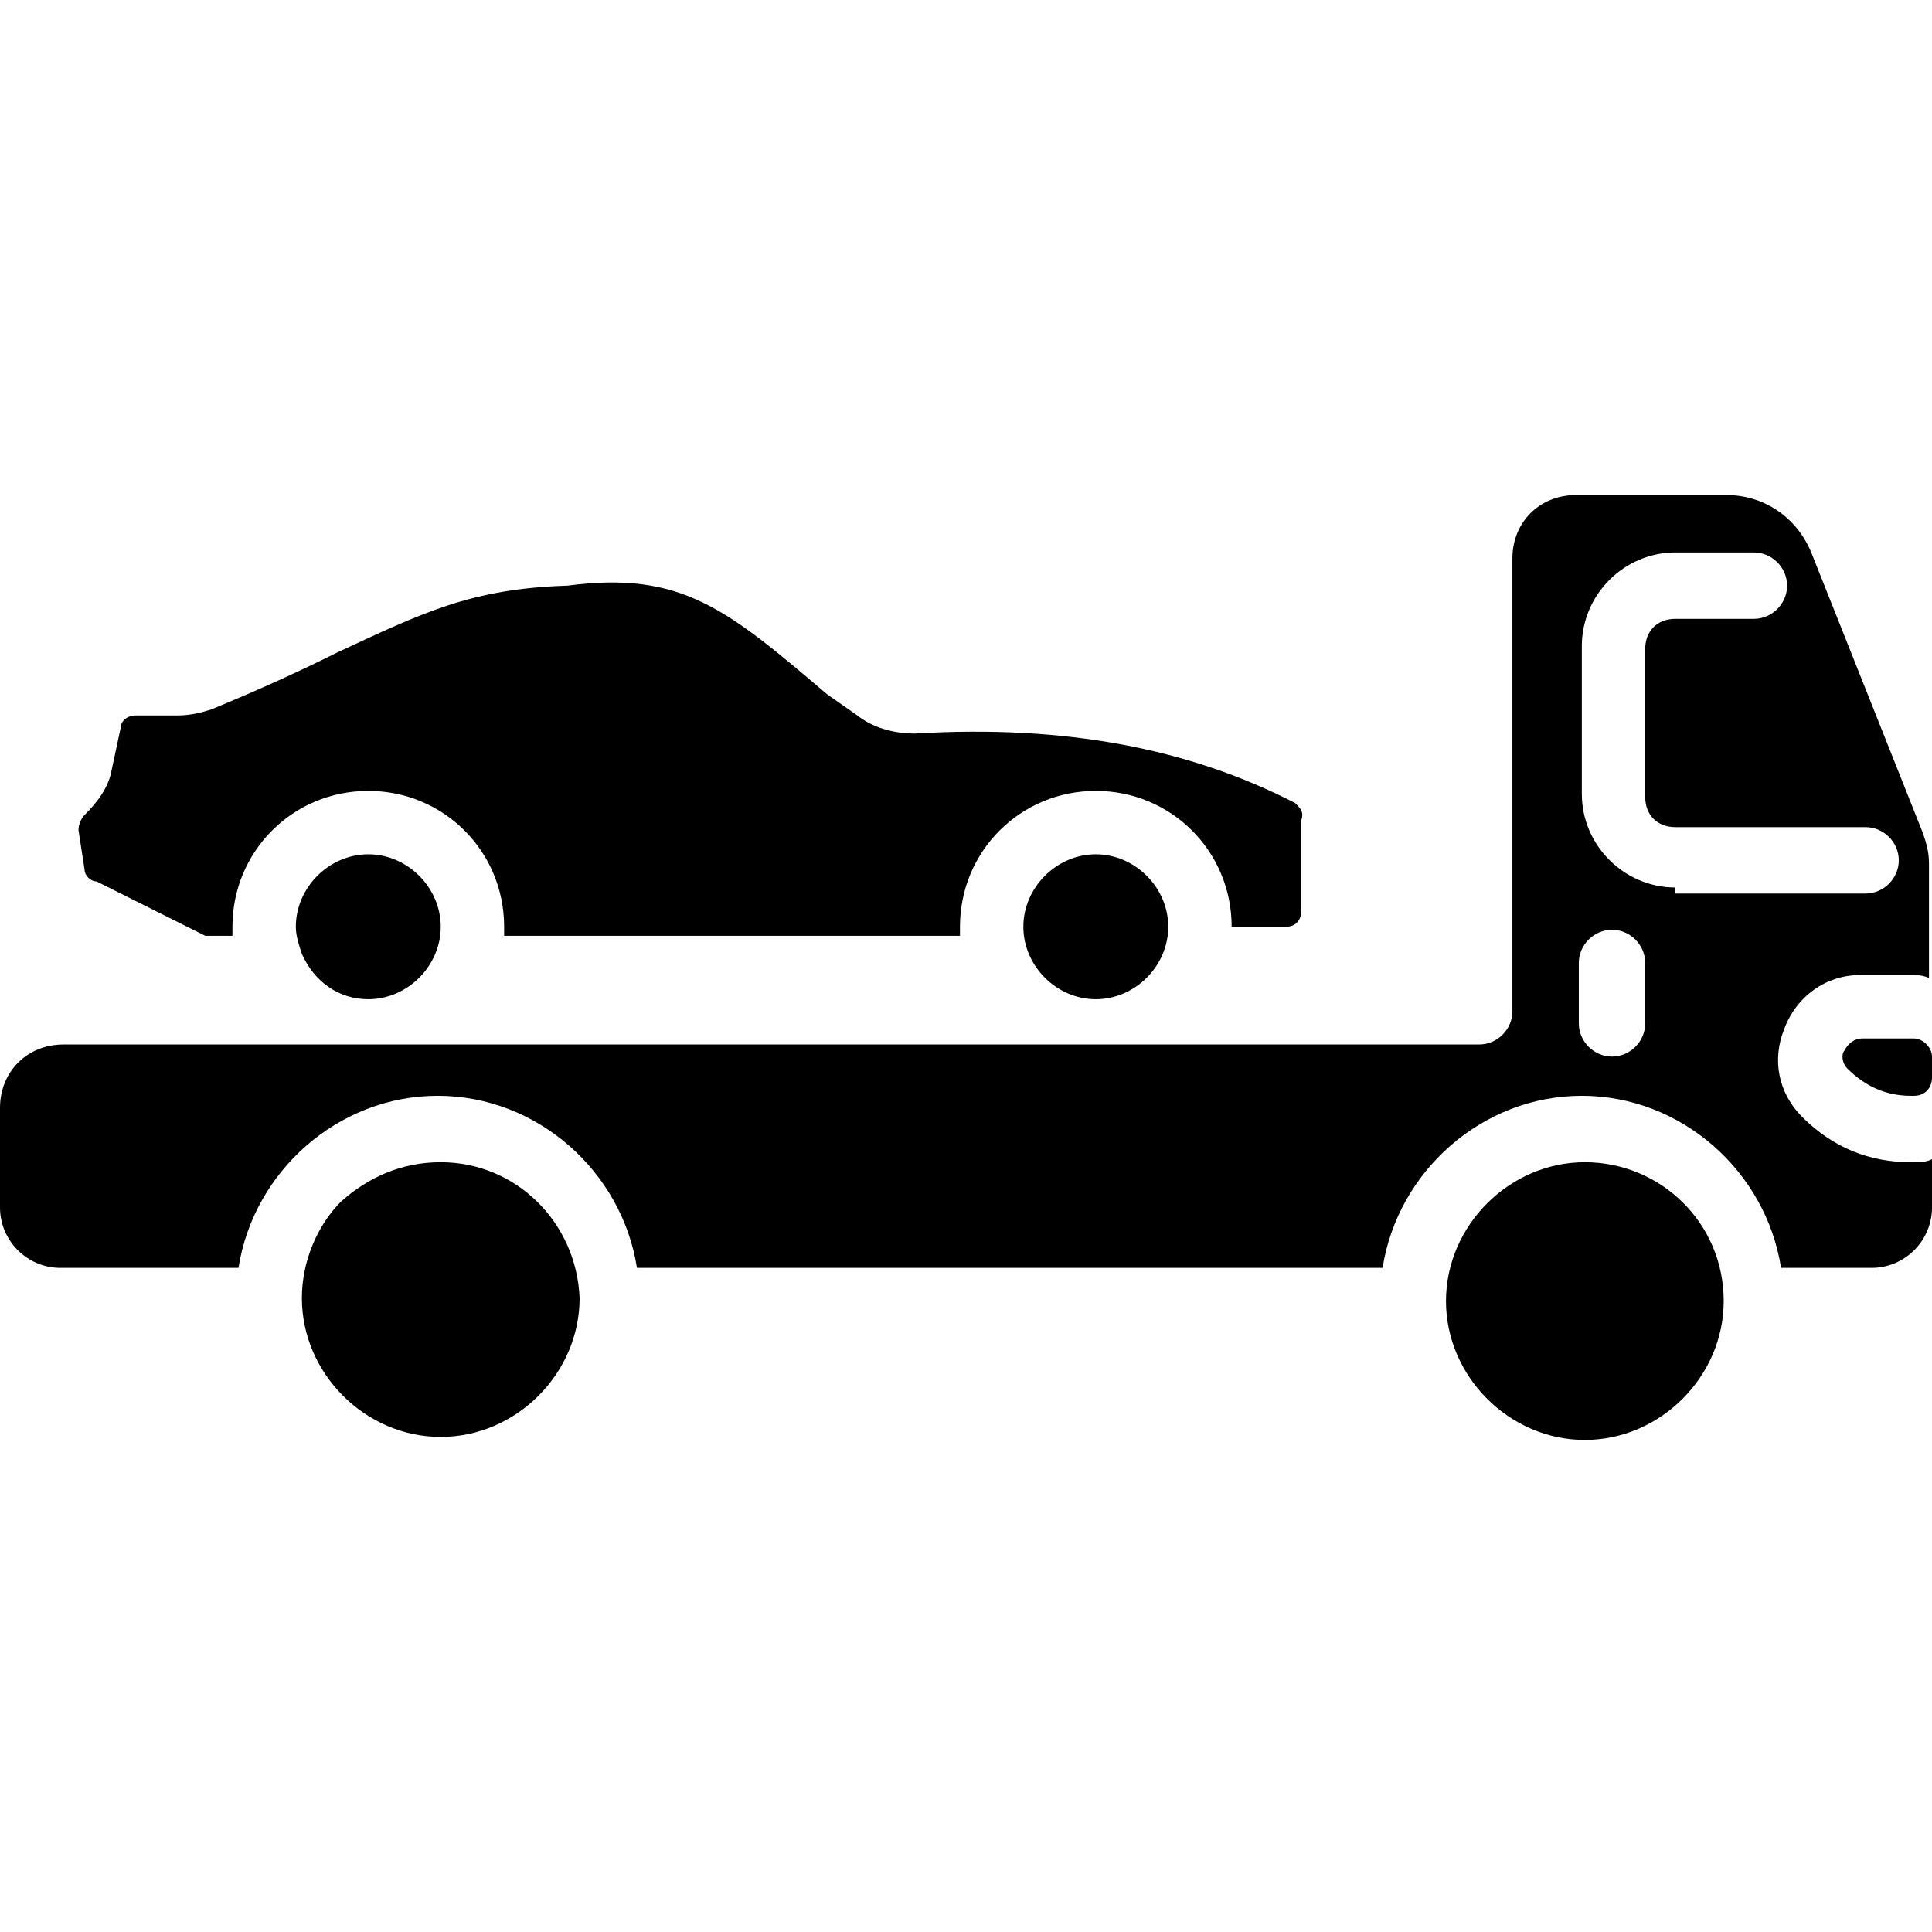
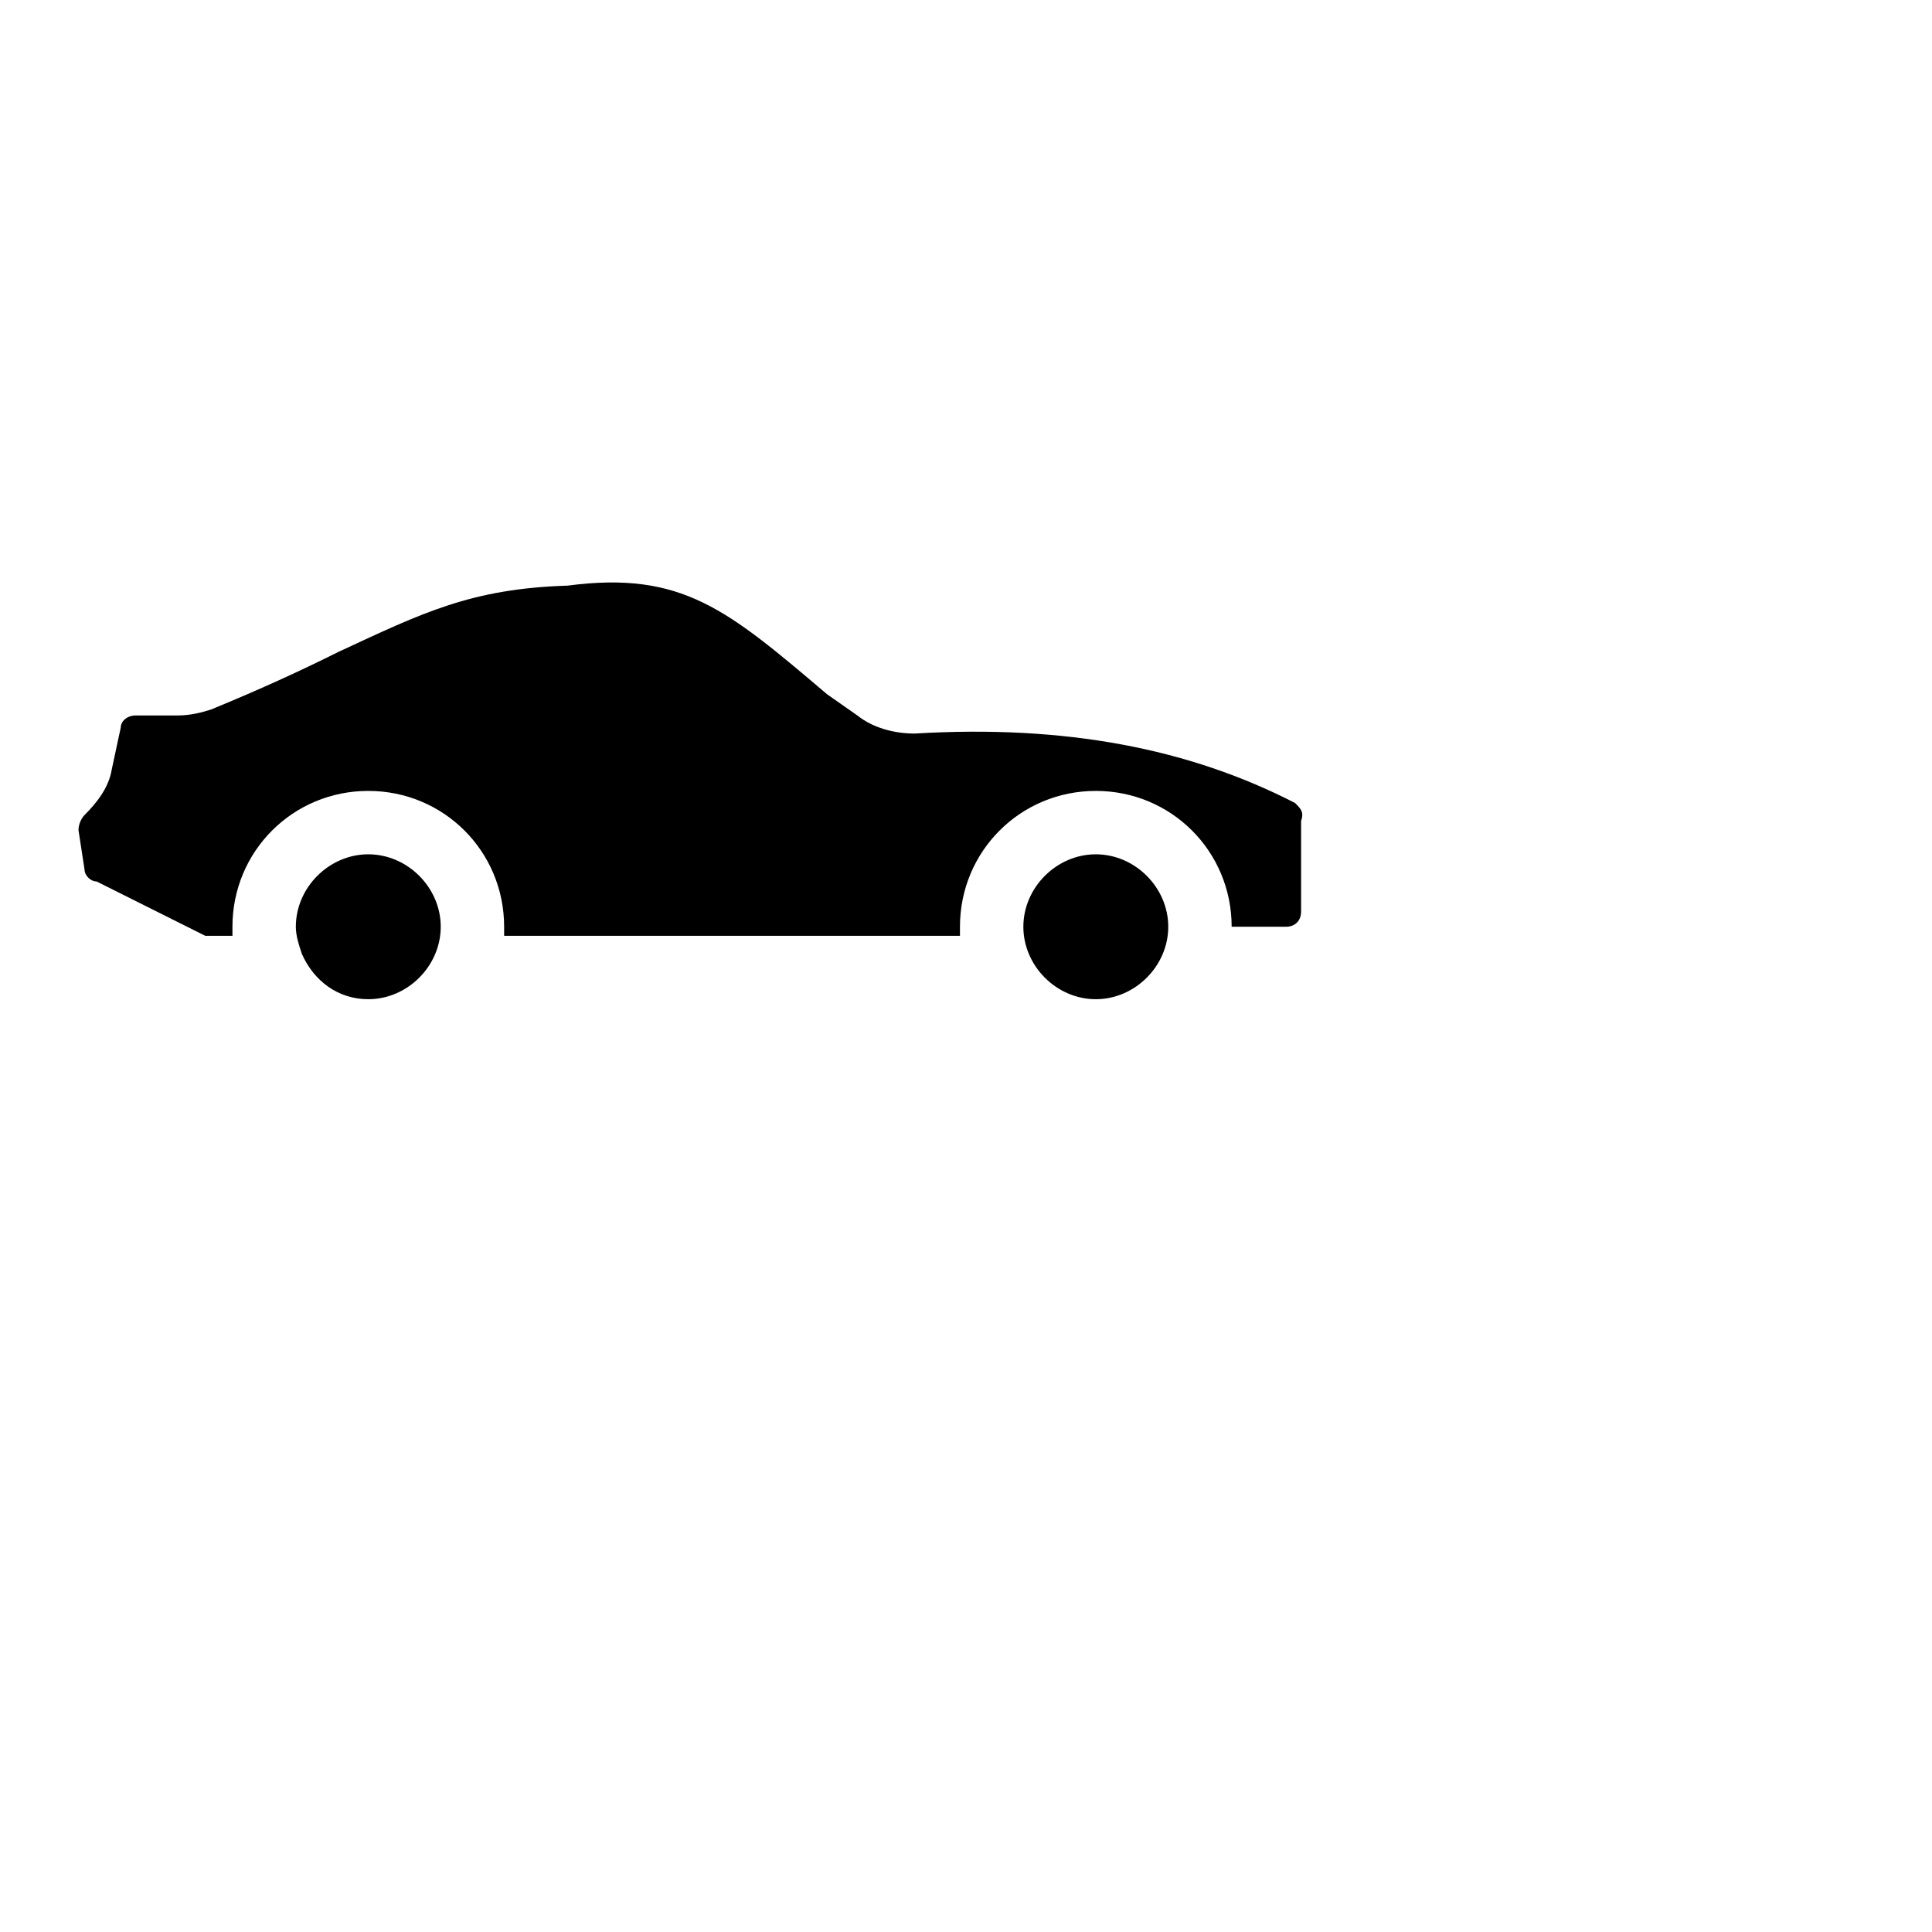
<svg xmlns="http://www.w3.org/2000/svg" id="Layer_1" height="512" viewBox="0 0 64 64" width="512">
  <g fill="rgb(0,0,0)">
    <path d="m12.2 28.3c-1.3 0-2.4 1.1-2.4 2.4 0 .3.1.6.2.9.4.9 1.2 1.5 2.2 1.5 1.3 0 2.4-1.1 2.4-2.4s-1.1-2.4-2.4-2.4zm24.1 0c-1.3 0-2.4 1.1-2.4 2.4s1.1 2.4 2.4 2.4 2.4-1.1 2.4-2.4-1.1-2.4-2.4-2.4zm6.6-1.7c-3.5-1.8-7.6-2.6-12.6-2.3-.7 0-1.4-.2-1.9-.6l-1-.7c-3.3-2.8-4.8-4.1-8.6-3.6-3.2.1-4.8.9-7.6 2.2-1.2.6-2.5 1.2-4.2 1.9-.3.1-.7.2-1.1.2h-1.4c-.3 0-.5.2-.5.4l-.3 1.4c-.1.6-.5 1.1-.9 1.5-.1.1-.2.3-.2.5l.2 1.3c0 .2.2.4.4.4l3.6 1.8h.9c0-.1 0-.2 0-.3 0-2.5 2-4.5 4.5-4.5s4.5 2 4.5 4.5v.3h15.1c0-.1 0-.2 0-.3 0-2.5 2-4.5 4.5-4.5s4.5 2 4.5 4.5h1.8c.3 0 .5-.2.5-.5v-3c.1-.3 0-.4-.2-.6z" />
-     <path d="m14.6 38.5c-1.3 0-2.4.5-3.3 1.3-.8.8-1.3 2-1.3 3.2 0 2.5 2.1 4.6 4.6 4.6s4.6-2.1 4.6-4.6c-.1-2.5-2.1-4.5-4.6-4.5zm37.9 0c-2.5 0-4.6 2.1-4.6 4.6s2.1 4.6 4.6 4.6 4.6-2.1 4.6-4.6c0-2.6-2.1-4.6-4.6-4.6zm9.1-6.2h1.7c.2 0 .4 0 .6.1v-3.8c0-.4-.1-.7-.2-1l-3.7-9.3c-.5-1.2-1.6-1.9-2.8-1.9h-5c-1.2 0-2.1.9-2.1 2.1v15c0 .6-.5 1.1-1.1 1.1h-46.9c-1.2 0-2.1.9-2.1 2.1v3.3c0 1.1.9 2 2 2h5.9c.5-3.2 3.3-5.7 6.6-5.7s6.1 2.5 6.6 5.7h24.7c.5-3.2 3.3-5.7 6.6-5.7s6.1 2.5 6.6 5.7h3c1.1 0 2-.9 2-2v-1.6c-.2.1-.4.1-.6.1h-.1c-1.4 0-2.6-.5-3.6-1.5-.8-.8-1-1.9-.6-2.9.4-1.1 1.4-1.8 2.5-1.8zm-7.1 1.6c0 .6-.5 1.1-1.1 1.1s-1.1-.5-1.1-1.1v-2c0-.6.5-1.1 1.1-1.1s1.1.5 1.1 1.1zm1-4.5c-1.7 0-3.1-1.4-3.1-3.1v-4.9c0-1.7 1.4-3.1 3.1-3.1h2.6c.6 0 1.1.5 1.1 1.1s-.5 1.1-1.1 1.1h-2.6c-.6 0-1 .4-1 1v4.9c0 .6.4 1 1 1h6.3c.6 0 1.1.5 1.1 1.1s-.5 1.1-1.1 1.1h-6.3zm7.9 5h-1.7c-.3 0-.5.2-.6.4-.1.1-.1.4.1.6.6.6 1.3.9 2.1.9h.1c.4 0 .6-.3.6-.6v-.7c0-.3-.3-.6-.6-.6z" />
  </g>
</svg>